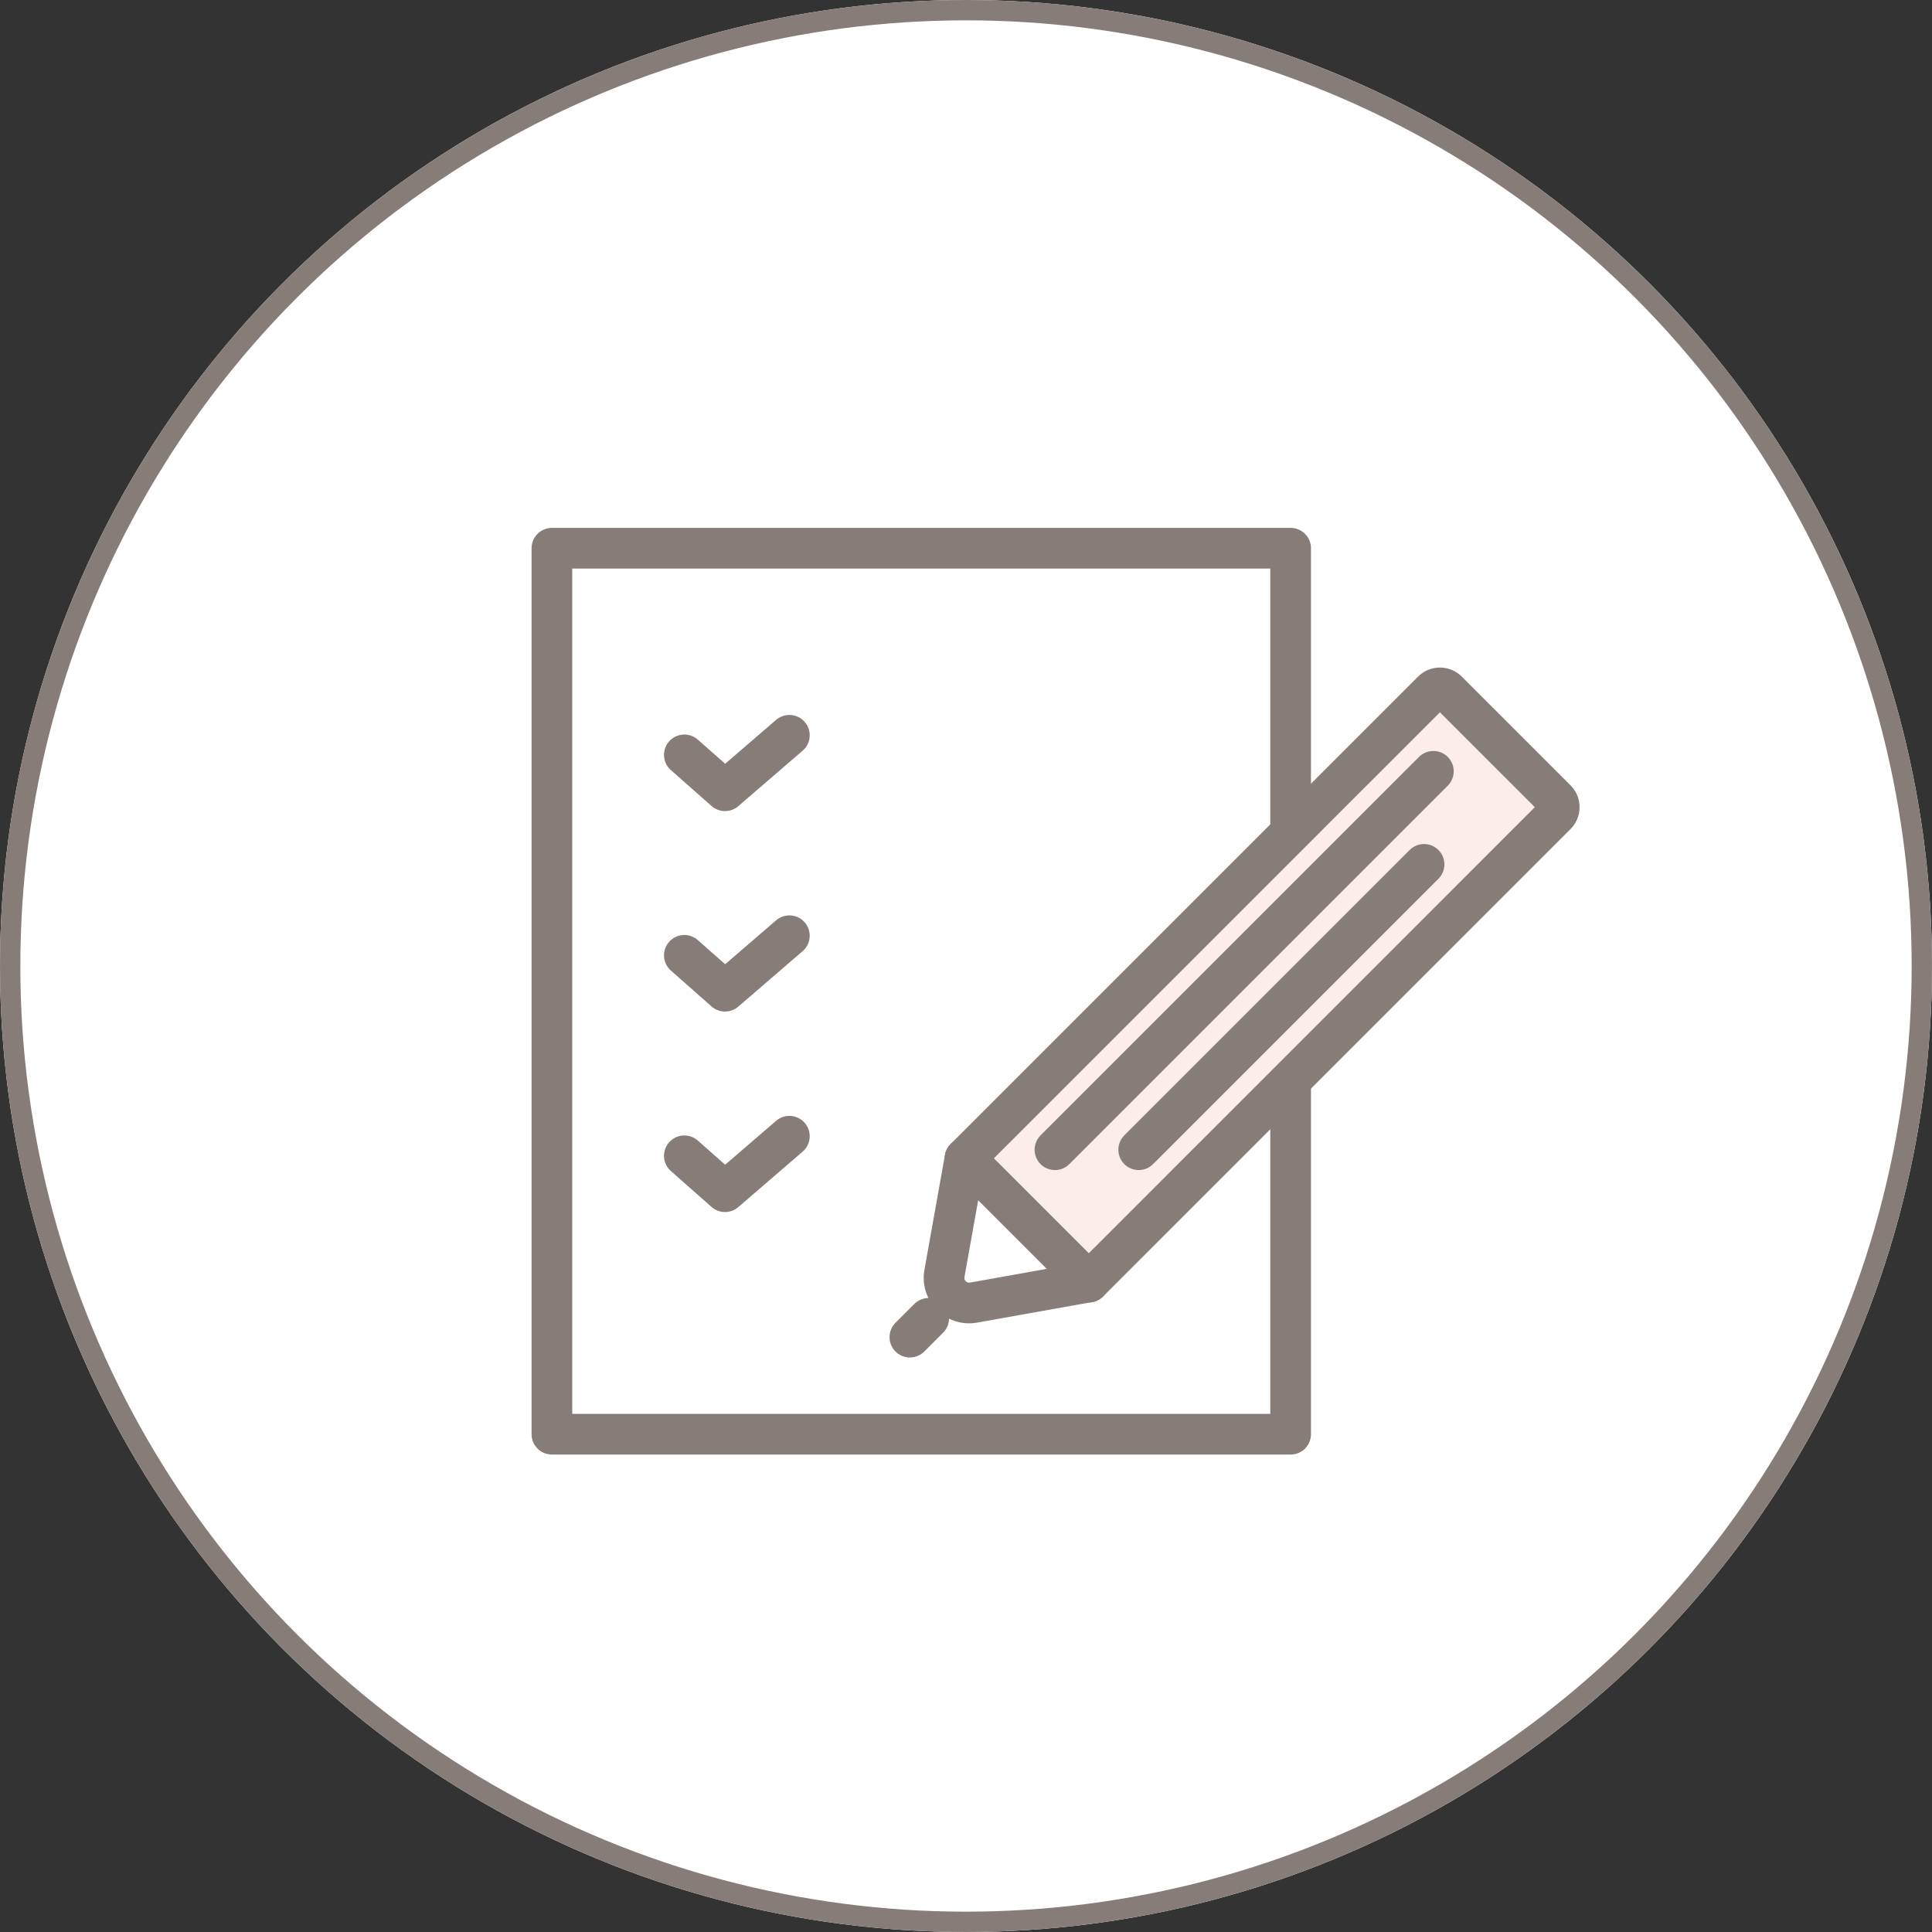
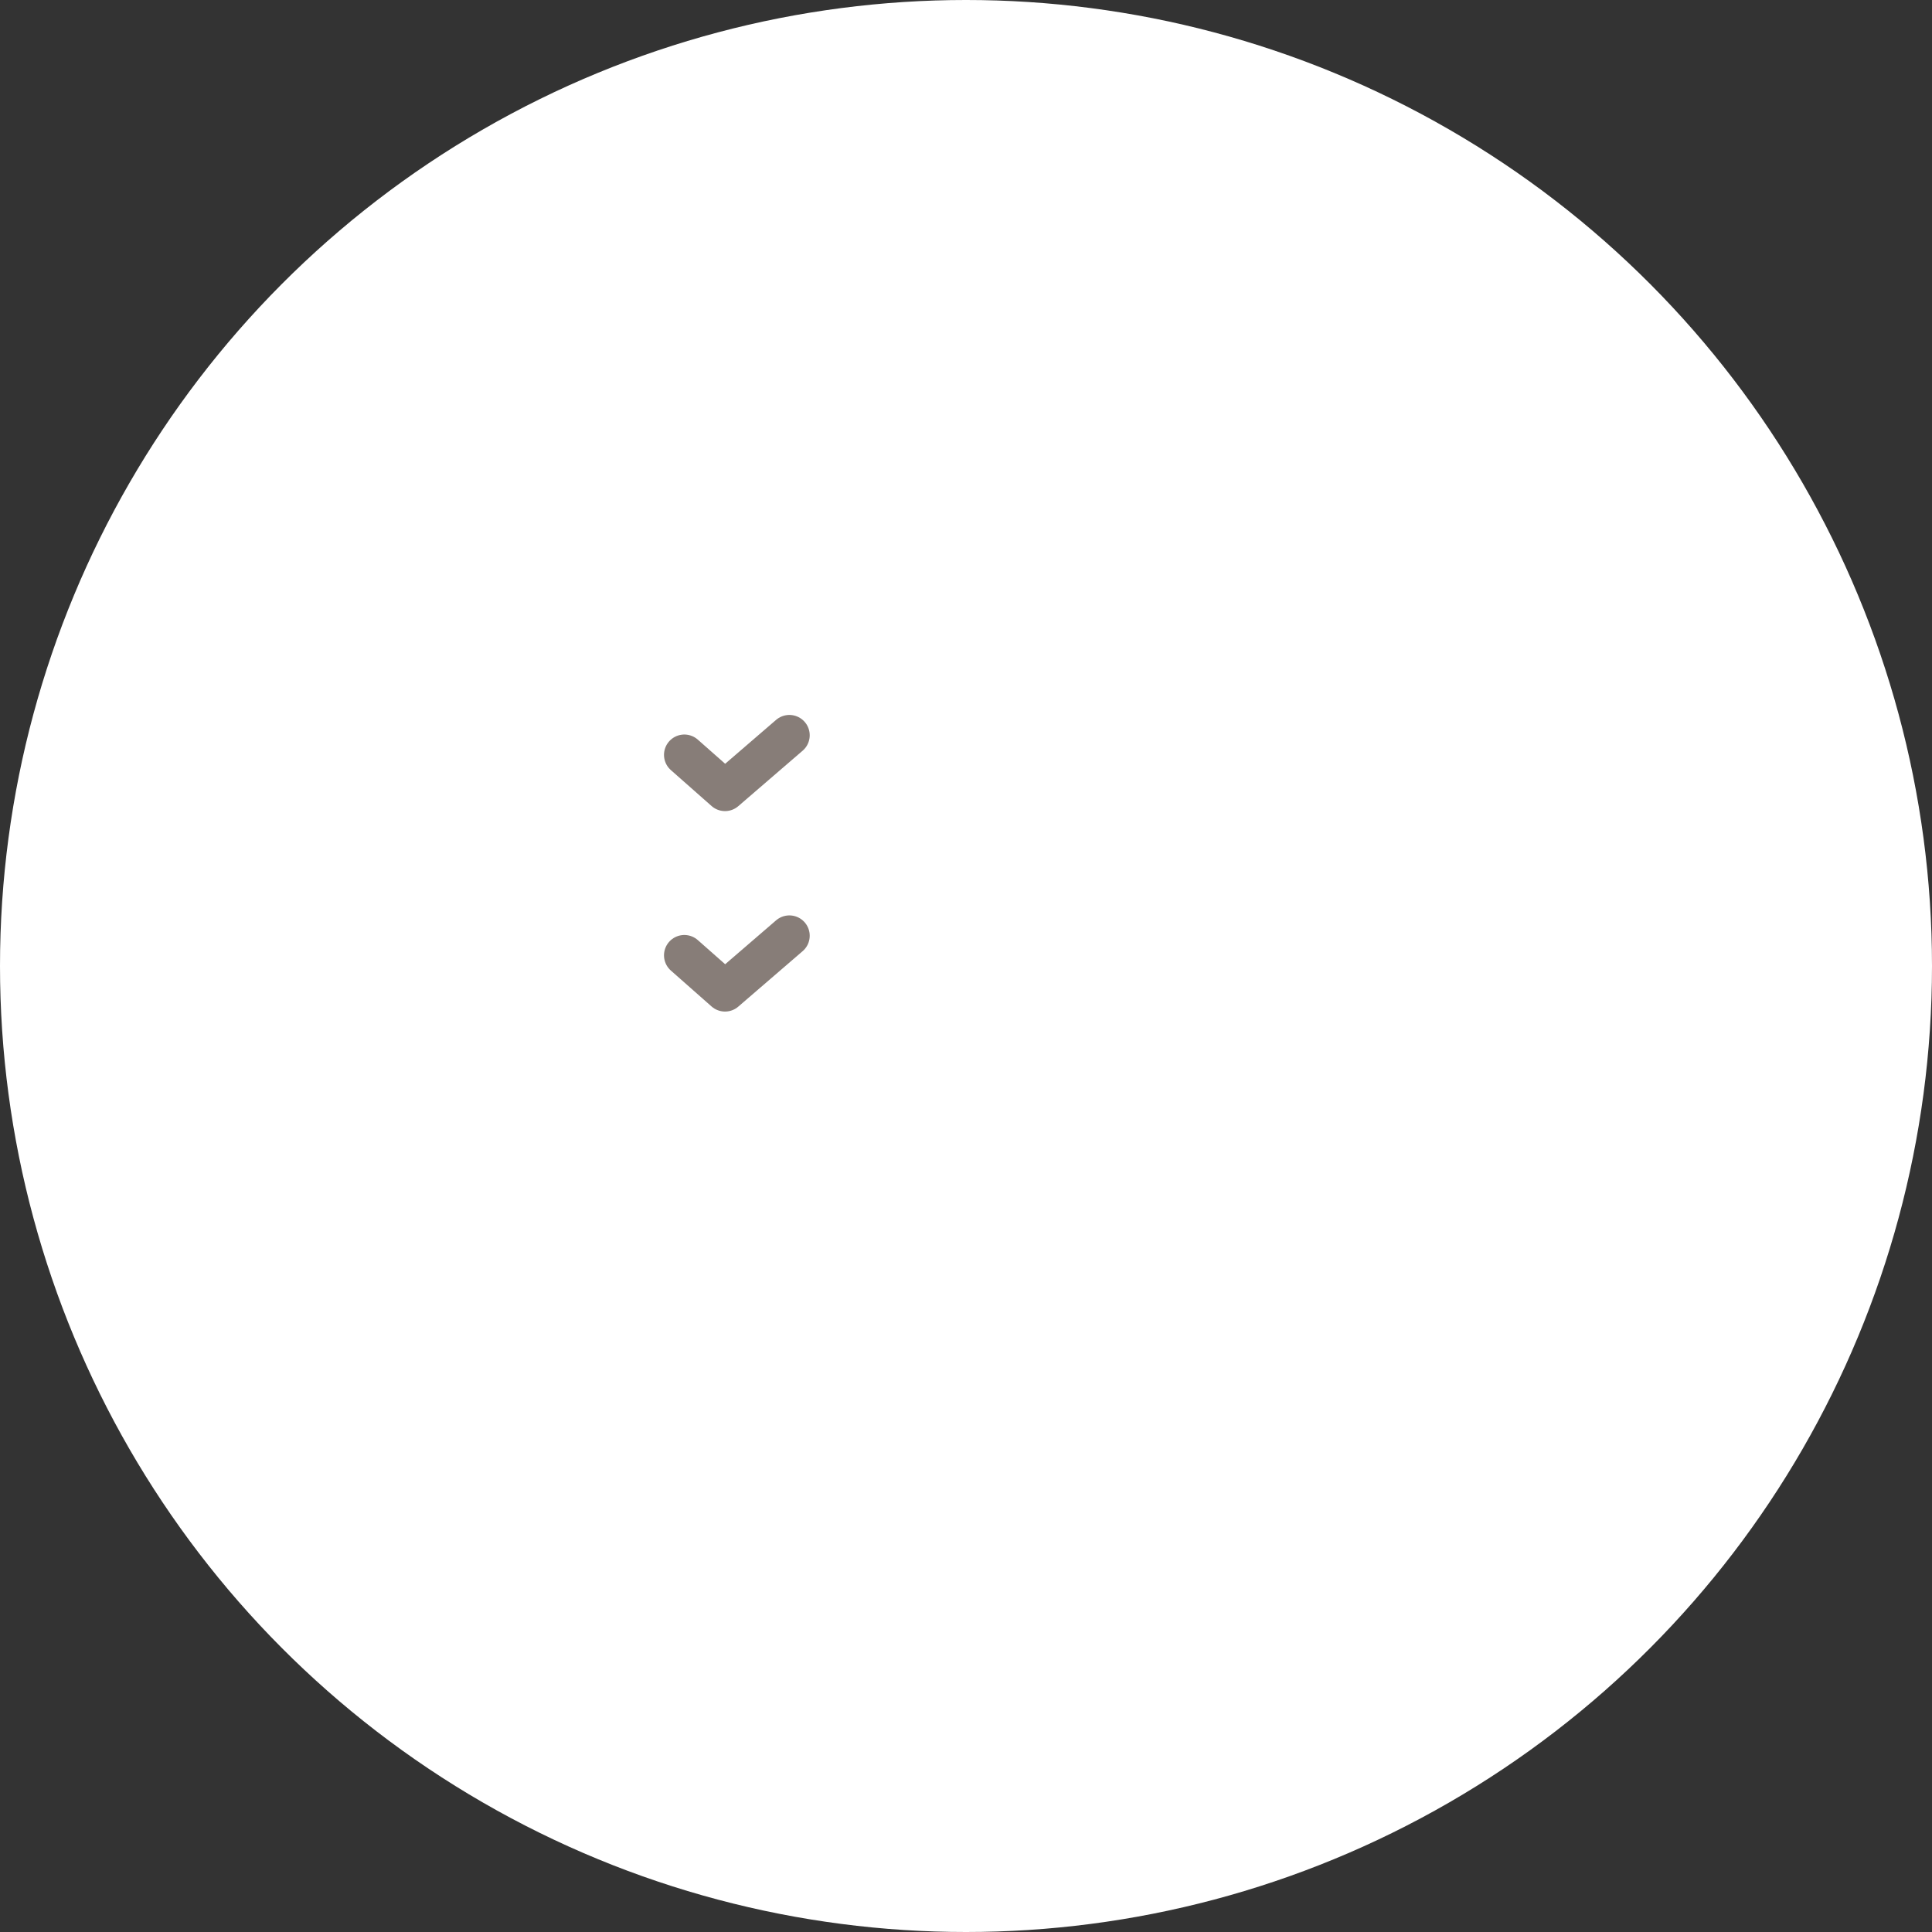
<svg xmlns="http://www.w3.org/2000/svg" width="95" height="95" viewBox="0 0 95 95">
  <rect x="0" y="0" width="95" height="95" fill="#333333" stroke="none" />
  <defs>
    <clipPath id="clip-path">
-       <rect id="長方形_1296" data-name="長方形 1296" width="51.726" height="45.759" fill="none" stroke="#877d78" stroke-width="2" />
-     </clipPath>
+       </clipPath>
  </defs>
  <g id="グループ_706" data-name="グループ 706" transform="translate(-440 -1888)">
    <g id="楕円形_42" data-name="楕円形 42" transform="translate(440 1888)" fill="#fff" stroke="#877d78" stroke-width="1">
      <circle cx="47.5" cy="47.5" r="47.5" stroke="none" />
-       <circle cx="47.5" cy="47.5" r="47" fill="none" />
    </g>
    <g id="グループ_420" data-name="グループ 420" transform="translate(466.041 1913.861)">
      <g id="グループ_417" data-name="グループ 417">
        <g id="グループ_416" data-name="グループ 416" clip-path="url(#clip-path)">
          <rect id="長方形_1295" data-name="長方形 1295" width="36.325" height="43.566" transform="translate(1.097 1.096)" fill="none" stroke="#877d78" stroke-linecap="round" stroke-linejoin="round" stroke-width="2" />
        </g>
      </g>
      <path id="パス_451" data-name="パス 451" d="M40.986,56.417l2,1.765,3.165-2.728" transform="translate(-33.377 -45.16)" fill="none" stroke="#877d78" stroke-linecap="round" stroke-linejoin="round" stroke-width="2" />
      <path id="パス_452" data-name="パス 452" d="M40.986,109.513l2,1.765,3.165-2.728" transform="translate(-33.377 -88.399)" fill="none" stroke="#877d78" stroke-linecap="round" stroke-linejoin="round" stroke-width="2" />
-       <path id="パス_453" data-name="パス 453" d="M40.986,162.609l2,1.765,3.165-2.728" transform="translate(-33.377 -131.637)" fill="none" stroke="#877d78" stroke-linecap="round" stroke-linejoin="round" stroke-width="2" />
      <g id="グループ_419" data-name="グループ 419">
        <g id="グループ_418" data-name="グループ 418" clip-path="url(#clip-path)">
-           <path id="パス_454" data-name="パス 454" d="M121.41,72.1l-6.082-6.082,22.985-22.985a.521.521,0,0,1,.736,0l5.346,5.345a.521.521,0,0,1,0,.736Z" transform="translate(-93.918 -34.916)" fill="#fcecea" />
          <path id="パス_455" data-name="パス 455" d="M121.41,72.1l-6.082-6.082,22.985-22.985a.521.521,0,0,1,.736,0l5.346,5.345a.521.521,0,0,1,0,.736Z" transform="translate(-93.918 -34.916)" fill="none" stroke="#877d78" stroke-linecap="round" stroke-linejoin="round" stroke-width="2" />
-           <path id="パス_456" data-name="パス 456" d="M116.889,173.589l-5.66,1.011a1.235,1.235,0,0,1-1.433-1.433l1.011-5.66Z" transform="translate(-89.397 -136.41)" fill="#fff" />
+           <path id="パス_456" data-name="パス 456" d="M116.889,173.589a1.235,1.235,0,0,1-1.433-1.433l1.011-5.66Z" transform="translate(-89.397 -136.41)" fill="#fff" />
          <path id="パス_457" data-name="パス 457" d="M116.889,173.589l-5.66,1.011a1.235,1.235,0,0,1-1.433-1.433l1.011-5.66Z" transform="translate(-89.397 -136.41)" fill="none" stroke="#877d78" stroke-linecap="round" stroke-linejoin="round" stroke-width="2" />
          <line id="線_167" data-name="線 167" x1="0.925" y2="0.925" transform="translate(18.7 38.964)" fill="none" stroke="#877d78" stroke-linecap="round" stroke-linejoin="round" stroke-width="2" />
          <line id="線_168" data-name="線 168" x1="18.608" y2="18.608" transform="translate(25.833 12.066)" fill="none" stroke="#877d78" stroke-linecap="round" stroke-linejoin="round" stroke-width="2" />
-           <line id="線_169" data-name="線 169" x1="14.031" y2="14.031" transform="translate(29.951 16.642)" fill="none" stroke="#877d78" stroke-linecap="round" stroke-linejoin="round" stroke-width="2" />
        </g>
      </g>
    </g>
  </g>
</svg>